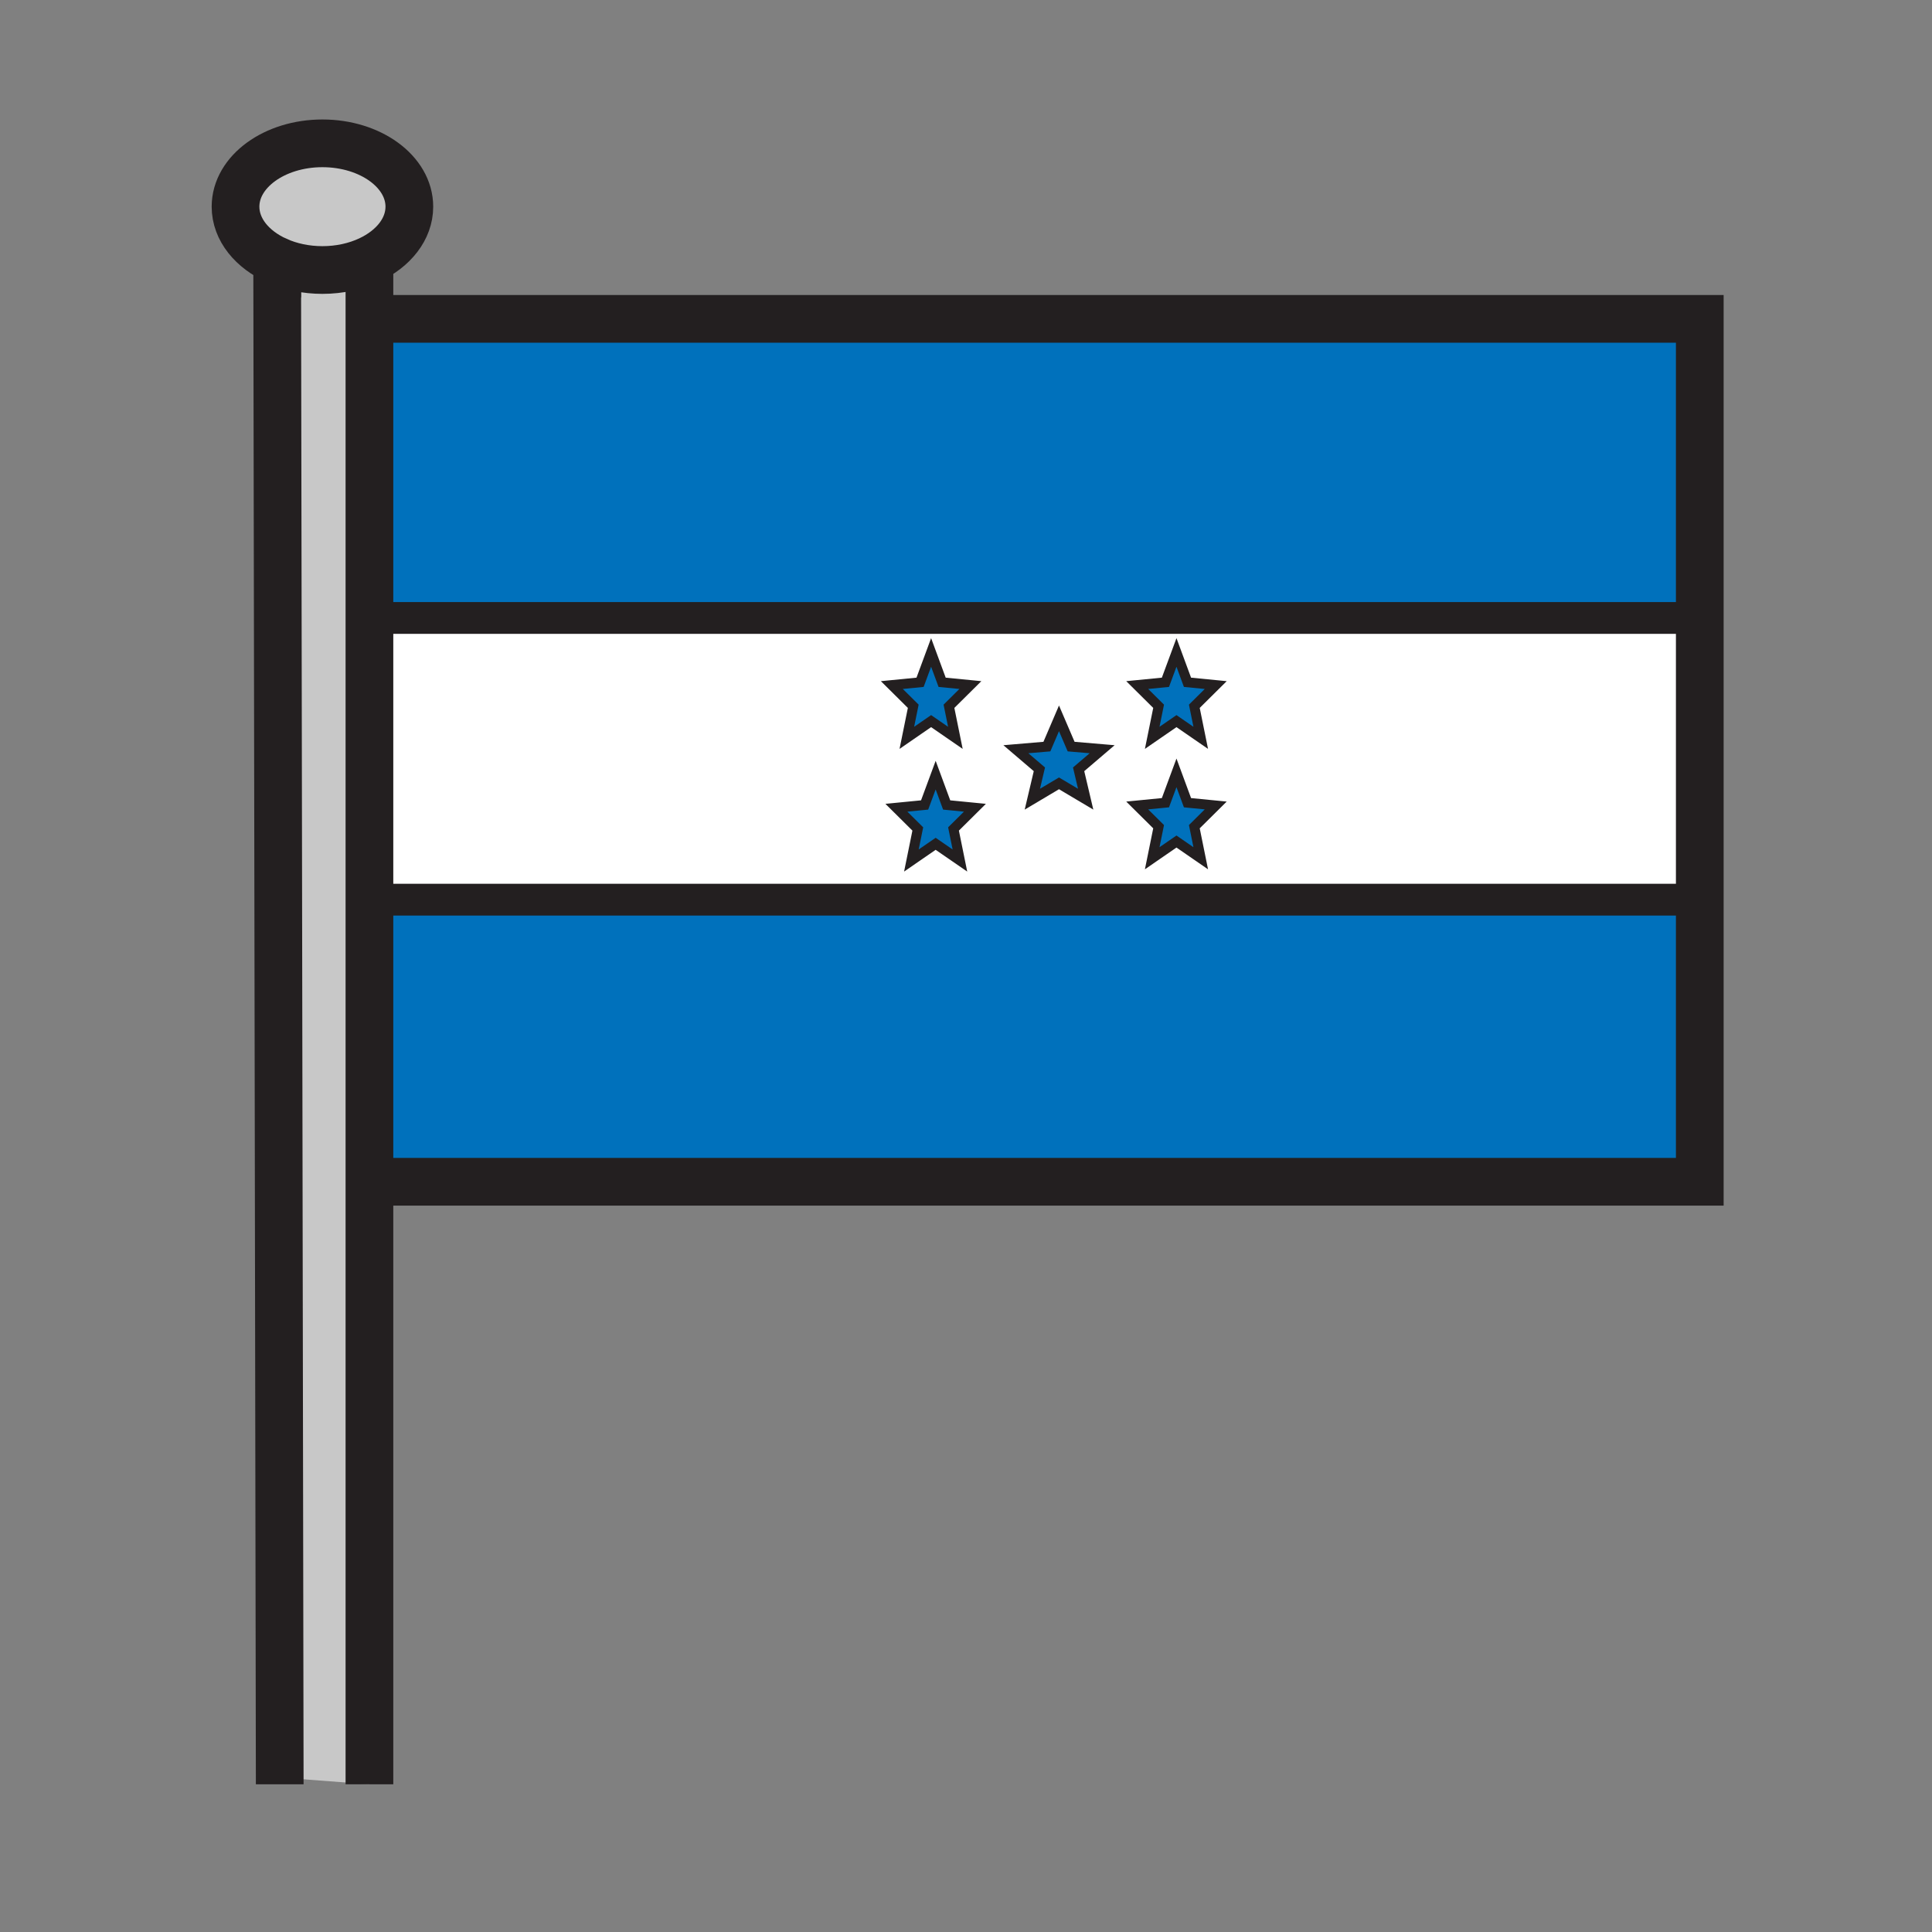
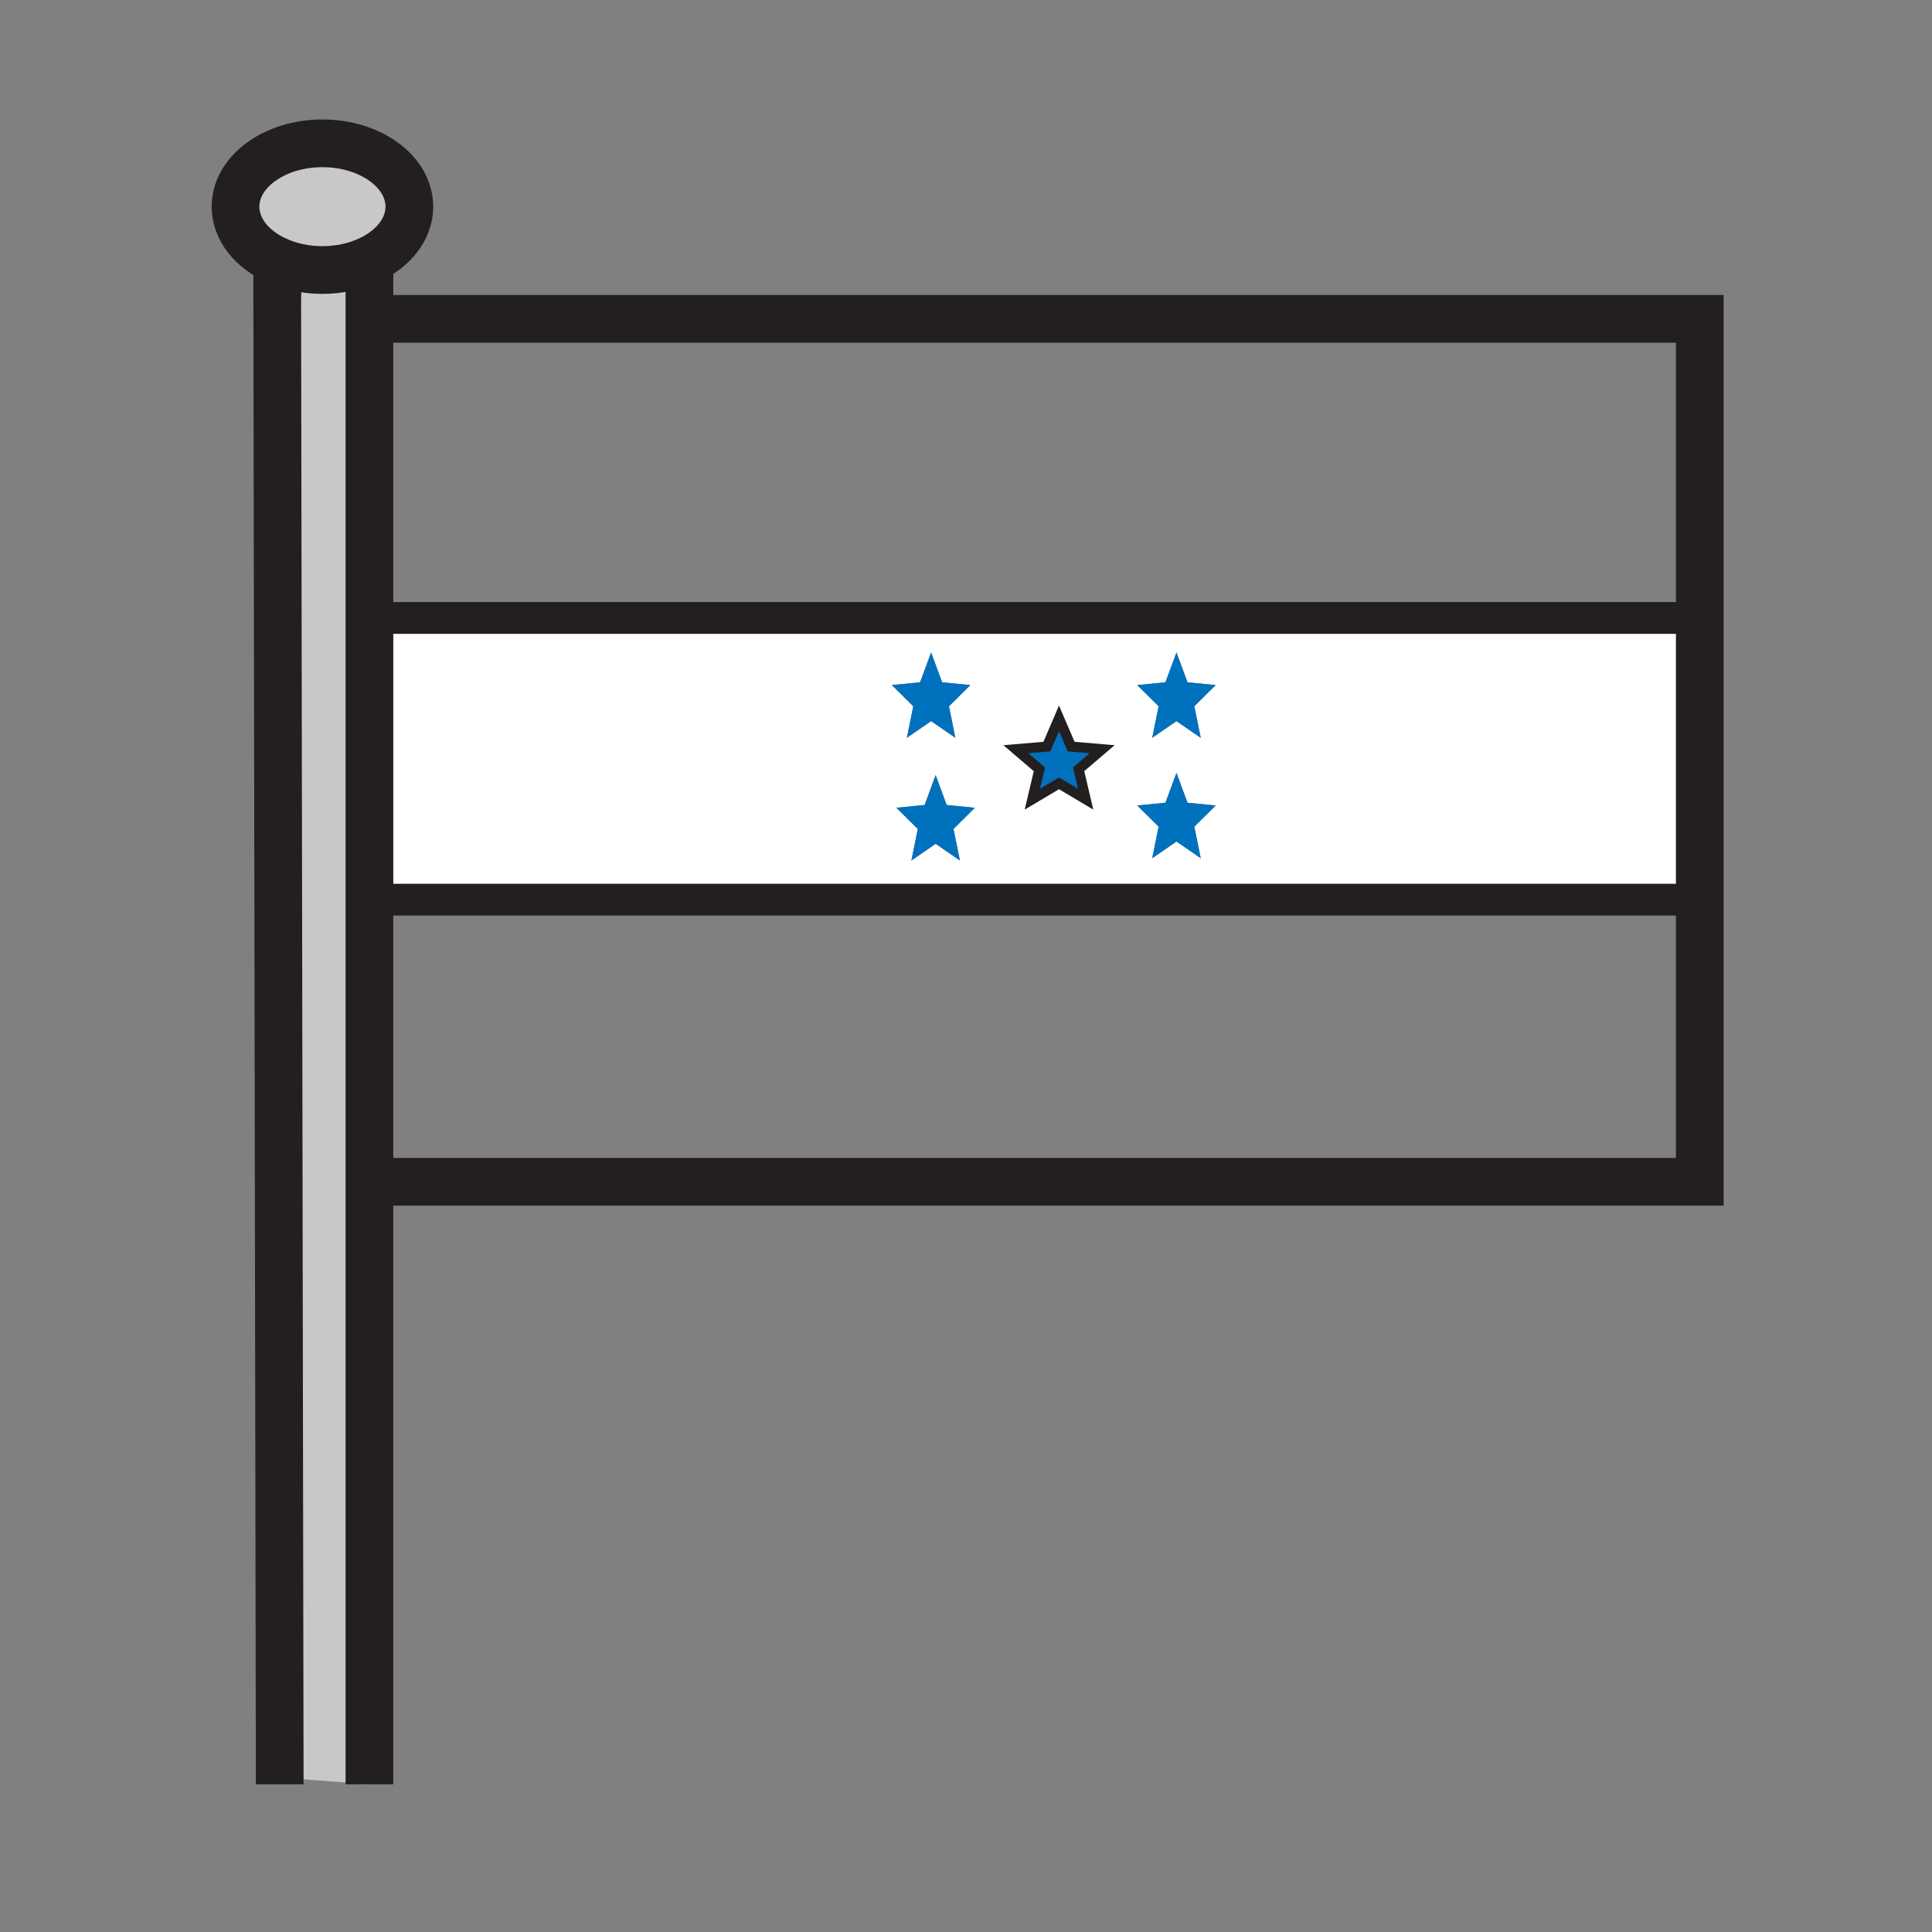
<svg xmlns="http://www.w3.org/2000/svg" width="850.394" height="850.394" viewBox="0 0 850.394 850.394" overflow="visible">
  <rect x="0" y="0" width="850.394" height="850.394" fill="#808080" stroke="none" />
  <path d="M162.61 272v513.38l-39.49-2.99L122 114.77c5.8 2.59 12.62 4.08 19.92 4.08 7.62 0 14.73-1.63 20.69-4.43V272z" fill="#c8c8c8" />
-   <path fill="#0071bc" d="M748.18 177.46V272h-581.9l-1.21-131.66h583.11zM748.18 396v124.17H168.56L167.42 396H748z" />
  <path d="M748.18 272v124H167.42l-1.14-124h581.9zM525.7 310.88l9.42-9.34-12.43-1.22-4.851-13.14-4.859 13.14-12.421 1.22 9.421 9.34-2.82 13.89 10.68-7.36 10.68 7.36-2.82-13.89zm0 53l9.42-9.34-12.43-1.22-4.851-13.14-4.859 13.14-12.421 1.22 9.421 9.34-2.82 13.89 10.68-7.36 10.68 7.36-2.82-13.89zm-50.93-25.26l10.351-8.84-13.65-1.16-5.34-12.44-5.33 12.44-13.649 1.16 10.35 8.84-3.1 13.15 11.729-6.97 11.74 6.97-3.101-13.15zm-55.07 26.26l9.42-9.34-12.43-1.22-4.85-13.14-4.86 13.14-12.42 1.22 9.42 9.34-2.82 13.89 10.68-7.36 10.68 7.36-2.82-13.89zm-2-54l9.42-9.34-12.43-1.22-4.85-13.14-4.86 13.14-12.42 1.22 9.42 9.34-2.82 13.89 10.68-7.36 10.68 7.36-2.82-13.89z" fill="#fff" />
  <path fill="#0071bc" d="M535.12 301.54l-9.42 9.34 2.82 13.89-10.68-7.36-10.68 7.36 2.82-13.89-9.42-9.34 12.42-1.22 4.86-13.14 4.85 13.14zM535.12 354.54l-9.42 9.34 2.82 13.89-10.68-7.36-10.68 7.36 2.82-13.89-9.42-9.34 12.42-1.22 4.86-13.14 4.85 13.14zM485.12 329.78l-10.35 8.84 3.1 13.15-11.74-6.97-11.73 6.97 3.1-13.15-10.35-8.84 13.65-1.16 5.33-12.44 5.34 12.44zM429.12 355.54l-9.42 9.34 2.82 13.89-10.68-7.36-10.68 7.36 2.82-13.89-9.42-9.34 12.42-1.22 4.86-13.14 4.85 13.14zM427.12 301.54l-9.42 9.34 2.82 13.89-10.68-7.36-10.68 7.36 2.82-13.89-9.42-9.34 12.42-1.22 4.86-13.14 4.85 13.14z" />
  <path d="M122 114.77c-10.99-4.89-18.33-13.72-18.33-23.8 0-15.4 17.13-27.88 38.25-27.88 21.13 0 38.26 12.48 38.26 27.88 0 9.84-7 18.49-17.57 23.45-5.96 2.8-13.07 4.43-20.69 4.43-7.3 0-14.12-1.49-19.92-4.08z" fill="#c8c8c8" />
  <g fill="none" stroke="#231f20">
    <path stroke-width="21" d="M165.07 140.34h583.11v379.83H168.56M122 114.77c-10.99-4.89-18.33-13.72-18.33-23.8 0-15.4 17.13-27.88 38.25-27.88 21.13 0 38.26 12.48 38.26 27.88 0 9.84-7 18.49-17.57 23.45-5.96 2.8-13.07 4.43-20.69 4.43-7.3 0-14.12-1.49-19.92-4.08z" />
    <path stroke-width="21" d="M122 114v.77l1.12 667.62v2.99M162.61 112.6v672.78" />
    <path stroke-width="14" d="M744.76 179.39l3.42-1.93 2.01-1.14M160 272h588M164 396h584" />
    <path stroke-width="4.45" d="M466.13 344.8l-11.73 6.97 3.1-13.15-10.35-8.84 13.65-1.16 5.33-12.44 5.34 12.44 13.65 1.16-10.35 8.84 3.1 13.15z" />
-     <path stroke-width="4.363" d="M517.84 370.41l-10.68 7.36 2.82-13.89-9.42-9.34 12.42-1.22 4.86-13.14 4.85 13.14 12.43 1.22-9.42 9.34 2.82 13.89zM411.84 371.41l-10.68 7.36 2.82-13.89-9.42-9.34 12.42-1.22 4.86-13.14 4.85 13.14 12.43 1.22-9.42 9.34 2.82 13.89zM517.84 317.41l-10.68 7.36 2.82-13.89-9.42-9.34 12.42-1.22 4.86-13.14 4.85 13.14 12.43 1.22-9.42 9.34 2.82 13.89zM409.84 317.41l-10.68 7.36 2.82-13.89-9.42-9.34 12.42-1.22 4.86-13.14 4.85 13.14 12.43 1.22-9.42 9.34 2.82 13.89z" />
  </g>
  <path fill="none" d="M0 0h850.394v850.394H0z" />
</svg>